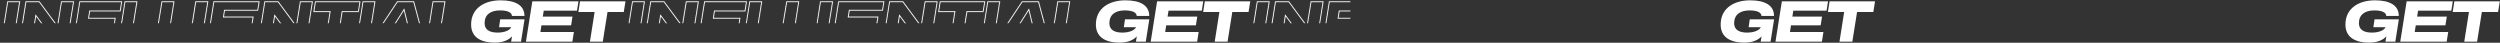
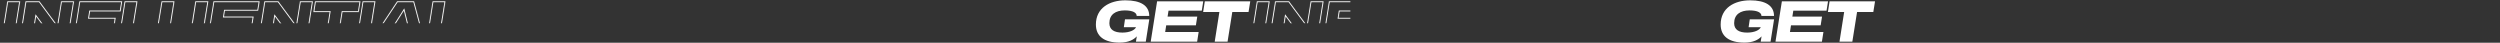
<svg xmlns="http://www.w3.org/2000/svg" width="5554" height="95" viewBox="0 0 5554 95" fill="none">
  <rect x="0" y="0" width="5554" height="95" fill="#333333" stroke="none" />
  <mask id="path-1-inside-1_1193_1325" fill="white">
    <path d="M16.256 2.9H44.8L30.592 92.5H2.048L16.256 2.9ZM56.761 2.9H87.737L127.161 56.148L135.737 2.9H164.537L150.329 92.5H121.657L80.185 36.692L71.353 92.5H42.553L56.761 2.9ZM176.391 2.9H271.495L267.911 25.428H200.071L197.895 39.508H257.031L253.575 61.524H194.311L189.447 92.5H162.183L176.391 2.9ZM276.777 2.9H305.321L294.825 68.82H348.457L344.745 92.5H262.569L276.777 2.9ZM358.907 2.9H387.579L380.411 48.852C378.107 63.06 384.379 71.124 400.507 71.124C416.507 71.124 424.443 63.06 426.747 49.108L433.915 2.9H462.843L455.035 51.412C451.067 77.268 437.243 94.676 398.203 94.676C360.187 94.676 347.131 75.22 351.355 48.98L358.907 2.9ZM474.269 2.9H576.797L573.469 23.764H499.613L497.565 36.82H563.485L560.413 56.276H494.493L492.189 71.124H566.557L563.229 92.5H460.061L474.269 2.9ZM587.411 2.9H618.387L657.811 56.148L666.387 2.9H695.187L680.979 92.5H652.307L610.835 36.692L602.003 92.5H573.203L587.411 2.9ZM699.873 2.9H800.865L797.025 26.708H760.929L750.433 92.5H721.889L732.257 26.708H696.161L699.873 2.9ZM805.546 2.9H834.09L819.882 92.5H791.338L805.546 2.9ZM905.827 58.964L897.251 23.636L874.851 58.964H905.827ZM822.755 92.5L882.275 2.9H919.907L943.971 92.5H913.635L910.307 78.932H862.051L853.347 92.5H822.755ZM961.062 2.9H989.606L979.11 68.82H1032.74L1029.03 92.5H946.854L961.062 2.9Z" />
  </mask>
  <path d="M16.256 2.9V0.9H14.548L14.281 2.587L16.256 2.9ZM44.8 2.9L46.775 3.213L47.142 0.9H44.8V2.9ZM30.592 92.5V94.5H32.3L32.567 92.813L30.592 92.5ZM2.048 92.5L0.073 92.187L-0.294 94.5H2.048V92.5ZM16.256 4.9H44.8V0.9H16.256V4.9ZM42.825 2.587L28.617 92.187L32.567 92.813L46.775 3.213L42.825 2.587ZM30.592 90.5H2.048V94.5H30.592V90.5ZM4.023 92.813L18.231 3.213L14.281 2.587L0.073 92.187L4.023 92.813ZM56.761 2.9V0.9H55.053L54.786 2.587L56.761 2.9ZM87.737 2.9L89.344 1.71L88.745 0.9H87.737V2.9ZM127.161 56.148L125.554 57.338L128.38 61.156L129.136 56.466L127.161 56.148ZM135.737 2.9V0.9H134.033L133.762 2.582L135.737 2.9ZM164.537 2.9L166.512 3.213L166.879 0.9H164.537V2.9ZM150.329 92.5V94.5H152.037L152.304 92.813L150.329 92.5ZM121.657 92.5L120.052 93.693L120.651 94.5H121.657V92.5ZM80.185 36.692L81.79 35.499L78.953 31.681L78.21 36.379L80.185 36.692ZM71.353 92.5V94.5H73.061L73.328 92.813L71.353 92.5ZM42.553 92.5L40.578 92.187L40.211 94.5H42.553V92.5ZM56.761 4.9H87.737V0.9H56.761V4.9ZM86.13 4.09L125.554 57.338L128.768 54.958L89.344 1.71L86.13 4.09ZM129.136 56.466L137.712 3.218L133.762 2.582L125.186 55.83L129.136 56.466ZM135.737 4.9H164.537V0.9H135.737V4.9ZM162.562 2.587L148.354 92.187L152.304 92.813L166.512 3.213L162.562 2.587ZM150.329 90.5H121.657V94.5H150.329V90.5ZM123.262 91.307L81.79 35.499L78.58 37.885L120.052 93.693L123.262 91.307ZM78.21 36.379L69.378 92.187L73.328 92.813L82.16 37.005L78.21 36.379ZM71.353 90.5H42.553V94.5H71.353V90.5ZM44.528 92.813L58.736 3.213L54.786 2.587L40.578 92.187L44.528 92.813ZM176.391 2.9V0.9H174.683L174.416 2.587L176.391 2.9ZM271.495 2.9L273.47 3.214L273.838 0.9H271.495V2.9ZM267.911 25.428V27.428H269.618L269.886 25.742L267.911 25.428ZM200.071 25.428V23.428H198.356L198.094 25.122L200.071 25.428ZM197.895 39.508L195.918 39.203L195.562 41.508H197.895V39.508ZM257.031 39.508L259.007 39.818L259.369 37.508H257.031V39.508ZM253.575 61.524V63.524H255.286L255.551 61.834L253.575 61.524ZM194.311 61.524V59.524H192.601L192.335 61.214L194.311 61.524ZM189.447 92.5V94.5H191.157L191.423 92.81L189.447 92.5ZM162.183 92.5L160.208 92.187L159.841 94.5H162.183V92.5ZM176.391 4.9H271.495V0.9H176.391V4.9ZM269.52 2.586L265.936 25.114L269.886 25.742L273.47 3.214L269.52 2.586ZM267.911 23.428H200.071V27.428H267.911V23.428ZM198.094 25.122L195.918 39.203L199.872 39.813L202.048 25.733L198.094 25.122ZM197.895 41.508H257.031V37.508H197.895V41.508ZM255.055 39.198L251.599 61.214L255.551 61.834L259.007 39.818L255.055 39.198ZM253.575 59.524H194.311V63.524H253.575V59.524ZM192.335 61.214L187.471 92.19L191.423 92.81L196.287 61.834L192.335 61.214ZM189.447 90.5H162.183V94.5H189.447V90.5ZM164.158 92.813L178.366 3.213L174.416 2.587L160.208 92.187L164.158 92.813ZM276.777 2.9V0.9H275.069L274.802 2.587L276.777 2.9ZM305.321 2.9L307.296 3.214L307.665 0.9H305.321V2.9ZM294.825 68.82L292.85 68.505L292.481 70.82H294.825V68.82ZM348.457 68.82L350.433 69.13L350.795 66.82H348.457V68.82ZM344.745 92.5V94.5H346.456L346.721 92.81L344.745 92.5ZM262.569 92.5L260.594 92.187L260.227 94.5H262.569V92.5ZM276.777 4.9H305.321V0.9H276.777V4.9ZM303.346 2.586L292.85 68.505L296.8 69.135L307.296 3.214L303.346 2.586ZM294.825 70.82H348.457V66.82H294.825V70.82ZM346.481 68.51L342.769 92.19L346.721 92.81L350.433 69.13L346.481 68.51ZM344.745 90.5H262.569V94.5H344.745V90.5ZM264.544 92.813L278.752 3.213L274.802 2.587L260.594 92.187L264.544 92.813ZM358.907 2.9V0.9H357.208L356.933 2.577L358.907 2.9ZM387.579 2.9L389.555 3.208L389.915 0.9H387.579V2.9ZM380.411 48.852L382.385 49.172L382.387 49.16L380.411 48.852ZM426.747 49.108L428.72 49.434L428.722 49.424L428.723 49.415L426.747 49.108ZM433.915 2.9V0.9H432.201L431.939 2.593L433.915 2.9ZM462.843 2.9L464.818 3.218L465.191 0.9H462.843V2.9ZM455.035 51.412L453.06 51.094L453.059 51.101L453.058 51.109L455.035 51.412ZM351.355 48.98L349.381 48.657L349.38 48.662L351.355 48.98ZM358.907 4.9H387.579V0.9H358.907V4.9ZM385.603 2.592L378.435 48.544L382.387 49.16L389.555 3.208L385.603 2.592ZM378.437 48.532C377.237 55.928 378.192 62.203 382.038 66.628C385.875 71.043 392.167 73.124 400.507 73.124V69.124C392.719 69.124 387.811 67.173 385.056 64.004C382.31 60.844 381.281 55.984 382.385 49.172L378.437 48.532ZM400.507 73.124C408.842 73.124 415.348 71.018 420.084 66.849C424.81 62.69 427.52 56.7 428.72 49.434L424.774 48.782C423.67 55.468 421.26 60.486 417.442 63.847C413.634 67.198 408.172 69.124 400.507 69.124V73.124ZM428.723 49.415L435.891 3.207L431.939 2.593L424.771 48.801L428.723 49.415ZM433.915 4.9H462.843V0.9H433.915V4.9ZM460.868 2.582L453.06 51.094L457.01 51.73L464.818 3.218L460.868 2.582ZM453.058 51.109C451.114 63.777 446.802 74.066 438.468 81.223C430.128 88.384 417.448 92.676 398.203 92.676V96.676C417.998 96.676 431.75 92.264 441.074 84.257C450.404 76.246 454.988 64.903 457.012 51.715L453.058 51.109ZM398.203 92.676C379.491 92.676 367.373 87.886 360.411 80.314C353.474 72.769 351.278 62.044 353.33 49.298L349.38 48.662C347.208 62.156 349.428 74.279 357.467 83.022C365.481 91.738 378.899 96.676 398.203 96.676V92.676ZM353.329 49.303L360.881 3.223L356.933 2.577L349.381 48.657L353.329 49.303ZM474.269 2.9V0.9H472.561L472.294 2.587L474.269 2.9ZM576.797 2.9L578.772 3.215L579.141 0.9H576.797V2.9ZM573.469 23.764V25.764H575.175L575.444 24.079L573.469 23.764ZM499.613 23.764V21.764H497.902L497.637 23.454L499.613 23.764ZM497.565 36.82L495.589 36.51L495.227 38.82H497.565V36.82ZM563.485 36.82L565.461 37.132L565.826 34.82H563.485V36.82ZM560.413 56.276V58.276H562.122L562.389 56.588L560.413 56.276ZM494.493 56.276V54.276H492.779L492.517 55.969L494.493 56.276ZM492.189 71.124L490.213 70.817L489.855 73.124H492.189V71.124ZM566.557 71.124L568.533 71.432L568.892 69.124H566.557V71.124ZM563.229 92.5V94.5H564.942L565.205 92.808L563.229 92.5ZM460.061 92.5L458.086 92.187L457.719 94.5H460.061V92.5ZM474.269 4.9H576.797V0.9H474.269V4.9ZM574.822 2.585L571.494 23.449L575.444 24.079L578.772 3.215L574.822 2.585ZM573.469 21.764H499.613V25.764H573.469V21.764ZM497.637 23.454L495.589 36.51L499.541 37.13L501.589 24.074L497.637 23.454ZM497.565 38.82H563.485V34.82H497.565V38.82ZM561.509 36.508L558.437 55.964L562.389 56.588L565.461 37.132L561.509 36.508ZM560.413 54.276H494.493V58.276H560.413V54.276ZM492.517 55.969L490.213 70.817L494.165 71.431L496.469 56.583L492.517 55.969ZM492.189 73.124H566.557V69.124H492.189V73.124ZM564.581 70.816L561.253 92.192L565.205 92.808L568.533 71.432L564.581 70.816ZM563.229 90.5H460.061V94.5H563.229V90.5ZM462.036 92.813L476.244 3.213L472.294 2.587L458.086 92.187L462.036 92.813ZM587.411 2.9V0.9H585.703L585.436 2.587L587.411 2.9ZM618.387 2.9L619.994 1.71L619.395 0.9H618.387V2.9ZM657.811 56.148L656.204 57.338L659.03 61.156L659.786 56.466L657.811 56.148ZM666.387 2.9V0.9H664.683L664.412 2.582L666.387 2.9ZM695.187 2.9L697.162 3.213L697.529 0.9H695.187V2.9ZM680.979 92.5V94.5H682.687L682.954 92.813L680.979 92.5ZM652.307 92.5L650.702 93.693L651.302 94.5H652.307V92.5ZM610.835 36.692L612.44 35.499L609.603 31.681L608.86 36.379L610.835 36.692ZM602.003 92.5V94.5H603.711L603.978 92.813L602.003 92.5ZM573.203 92.5L571.228 92.187L570.861 94.5H573.203V92.5ZM587.411 4.9H618.387V0.9H587.411V4.9ZM616.78 4.09L656.204 57.338L659.418 54.958L619.994 1.71L616.78 4.09ZM659.786 56.466L668.362 3.218L664.412 2.582L655.836 55.83L659.786 56.466ZM666.387 4.9H695.187V0.9H666.387V4.9ZM693.212 2.587L679.004 92.187L682.954 92.813L697.162 3.213L693.212 2.587ZM680.979 90.5H652.307V94.5H680.979V90.5ZM653.912 91.307L612.44 35.499L609.23 37.885L650.702 93.693L653.912 91.307ZM608.86 36.379L600.028 92.187L603.978 92.813L612.81 37.005L608.86 36.379ZM602.003 90.5H573.203V94.5H602.003V90.5ZM575.178 92.813L589.386 3.213L585.436 2.587L571.228 92.187L575.178 92.813ZM699.873 2.9V0.9H698.161L697.897 2.592L699.873 2.9ZM800.865 2.9L802.839 3.218L803.213 0.9H800.865V2.9ZM797.025 26.708V28.708H798.728L798.999 27.026L797.025 26.708ZM760.929 26.708V24.708H759.223L758.954 26.393L760.929 26.708ZM750.433 92.5V94.5H752.139L752.408 92.815L750.433 92.5ZM721.889 92.5L719.913 92.189L719.549 94.5H721.889V92.5ZM732.257 26.708L734.233 27.019L734.597 24.708H732.257V26.708ZM696.161 26.708L694.185 26.4L693.825 28.708H696.161V26.708ZM699.873 4.9H800.865V0.9H699.873V4.9ZM798.89 2.582L795.05 26.39L798.999 27.026L802.839 3.218L798.89 2.582ZM797.025 24.708H760.929V28.708H797.025V24.708ZM758.954 26.393L748.458 92.185L752.408 92.815L762.904 27.023L758.954 26.393ZM750.433 90.5H721.889V94.5H750.433V90.5ZM723.865 92.811L734.233 27.019L730.281 26.397L719.913 92.189L723.865 92.811ZM732.257 24.708H696.161V28.708H732.257V24.708ZM698.137 27.016L701.849 3.208L697.897 2.592L694.185 26.4L698.137 27.016ZM805.546 2.9V0.9H803.838L803.571 2.587L805.546 2.9ZM834.09 2.9L836.065 3.213L836.432 0.9H834.09V2.9ZM819.882 92.5V94.5H821.59L821.857 92.813L819.882 92.5ZM791.338 92.5L789.363 92.187L788.996 94.5H791.338V92.5ZM805.546 4.9H834.09V0.9H805.546V4.9ZM832.115 2.587L817.907 92.187L821.857 92.813L836.065 3.213L832.115 2.587ZM819.882 90.5H791.338V94.5H819.882V90.5ZM793.313 92.813L807.521 3.213L803.571 2.587L789.363 92.187L793.313 92.813ZM905.827 58.964V60.964H908.371L907.771 58.492L905.827 58.964ZM897.251 23.636L899.195 23.164L898.084 18.588L895.562 22.565L897.251 23.636ZM874.851 58.964L873.162 57.893L871.215 60.964H874.851V58.964ZM822.755 92.5L821.089 91.393L819.025 94.5H822.755V92.5ZM882.275 2.9V0.9H881.202L880.609 1.793L882.275 2.9ZM919.907 2.9L921.839 2.381L921.441 0.9H919.907V2.9ZM943.971 92.5V94.5H946.579L945.903 91.981L943.971 92.5ZM913.635 92.5L911.693 92.976L912.066 94.5H913.635V92.5ZM910.307 78.932L912.249 78.456L911.876 76.932H910.307V78.932ZM862.051 78.932V76.932H860.958L860.368 77.852L862.051 78.932ZM853.347 92.5V94.5H854.44L855.03 93.58L853.347 92.5ZM907.771 58.492L899.195 23.164L895.307 24.108L903.883 59.436L907.771 58.492ZM895.562 22.565L873.162 57.893L876.54 60.035L898.94 24.707L895.562 22.565ZM874.851 60.964H905.827V56.964H874.851V60.964ZM824.421 93.607L883.941 4.007L880.609 1.793L821.089 91.393L824.421 93.607ZM882.275 4.9H919.907V0.9H882.275V4.9ZM917.975 3.419L942.039 93.019L945.903 91.981L921.839 2.381L917.975 3.419ZM943.971 90.5H913.635V94.5H943.971V90.5ZM915.577 92.024L912.249 78.456L908.365 79.408L911.693 92.976L915.577 92.024ZM910.307 76.932H862.051V80.932H910.307V76.932ZM860.368 77.852L851.664 91.42L855.03 93.58L863.734 80.012L860.368 77.852ZM853.347 90.5H822.755V94.5H853.347V90.5ZM961.062 2.9V0.9H959.354L959.087 2.587L961.062 2.9ZM989.606 2.9L991.581 3.214L991.95 0.9H989.606V2.9ZM979.11 68.82L977.135 68.505L976.766 70.82H979.11V68.82ZM1032.74 68.82L1034.72 69.13L1035.08 66.82H1032.74V68.82ZM1029.03 92.5V94.5H1030.74L1031.01 92.81L1029.03 92.5ZM946.854 92.5L944.879 92.187L944.512 94.5H946.854V92.5ZM961.062 4.9H989.606V0.9H961.062V4.9ZM987.631 2.586L977.135 68.505L981.085 69.135L991.581 3.214L987.631 2.586ZM979.11 70.82H1032.74V66.82H979.11V70.82ZM1030.77 68.51L1027.05 92.19L1031.01 92.81L1034.72 69.13L1030.77 68.51ZM1029.03 90.5H946.854V94.5H1029.03V90.5ZM948.829 92.813L963.037 3.213L959.087 2.587L944.879 92.187L948.829 92.813Z" fill="white" mask="url(#path-1-inside-1_1193_1325)" />
-   <path d="M1112.17 0.724C1146.22 0.724 1165.16 12.5 1165.16 35.412H1137.26C1137.26 28.5 1129.32 23.124 1110.89 23.124C1090.28 23.124 1076.58 32.212 1076.58 51.54C1076.58 65.876 1087.21 72.404 1105.51 72.404C1121.9 72.404 1132.65 66.772 1135.46 61.012C1135.59 60.884 1135.72 60.628 1135.72 60.372H1108.71L1111.27 42.964H1165.29L1157.48 92.5H1135.59L1137.51 80.724C1130.86 88.02 1118.95 94.676 1099.62 94.676C1064.94 94.676 1046.63 80.468 1046.63 54.484C1046.63 17.748 1076.97 0.724 1112.17 0.724ZM1182.62 2.9H1285.15L1281.82 23.764H1207.97L1205.92 36.82H1271.84L1268.77 56.276H1202.85L1200.54 71.124H1274.91L1271.58 92.5H1168.42L1182.62 2.9ZM1288.6 2.9H1389.59L1385.75 26.708H1349.65L1339.16 92.5H1310.61L1320.98 26.708H1284.89L1288.6 2.9Z" fill="white" />
  <mask id="path-4-inside-2_1193_1325" fill="white">
-     <path d="M1404.26 2.9H1432.8L1418.59 92.5H1390.05L1404.26 2.9ZM1444.76 2.9H1475.74L1515.16 56.148L1523.74 2.9H1552.54L1538.33 92.5H1509.66L1468.19 36.692L1459.35 92.5H1430.55L1444.76 2.9ZM1564.39 2.9H1659.5L1655.91 25.428H1588.07L1585.89 39.508H1645.03L1641.57 61.524H1582.31L1577.45 92.5H1550.18L1564.39 2.9ZM1664.78 2.9H1693.32L1682.83 68.82H1736.46L1732.75 92.5H1650.57L1664.78 2.9ZM1746.91 2.9H1775.58L1768.41 48.852C1766.11 63.06 1772.38 71.124 1788.51 71.124C1804.51 71.124 1812.44 63.06 1814.75 49.108L1821.91 2.9H1850.84L1843.03 51.412C1839.07 77.268 1825.24 94.676 1786.2 94.676C1748.19 94.676 1735.13 75.22 1739.35 48.98L1746.91 2.9ZM1862.27 2.9H1964.8L1961.47 23.764H1887.61L1885.56 36.82H1951.49L1948.41 56.276H1882.49L1880.19 71.124H1954.56L1951.23 92.5H1848.06L1862.27 2.9ZM1975.41 2.9H2006.39L2045.81 56.148L2054.39 2.9H2083.19L2068.98 92.5H2040.31L1998.84 36.692L1990 92.5H1961.2L1975.41 2.9ZM2087.87 2.9H2188.86L2185.02 26.708H2148.93L2138.43 92.5H2109.89L2120.26 26.708H2084.16L2087.87 2.9ZM2193.55 2.9H2222.09L2207.88 92.5H2179.34L2193.55 2.9ZM2293.83 58.964L2285.25 23.636L2262.85 58.964H2293.83ZM2210.75 92.5L2270.27 2.9H2307.91L2331.97 92.5H2301.63L2298.31 78.932H2250.05L2241.35 92.5H2210.75ZM2349.06 2.9H2377.61L2367.11 68.82H2420.74L2417.03 92.5H2334.85L2349.06 2.9Z" />
-   </mask>
-   <path d="M1404.26 2.9V0.9H1402.55L1402.28 2.587L1404.26 2.9ZM1432.8 2.9L1434.78 3.213L1435.14 0.9H1432.8V2.9ZM1418.59 92.5V94.5H1420.3L1420.57 92.813L1418.59 92.5ZM1390.05 92.5L1388.07 92.187L1387.71 94.5H1390.05V92.5ZM1404.26 4.9H1432.8V0.9H1404.26V4.9ZM1430.82 2.587L1416.62 92.187L1420.57 92.813L1434.78 3.213L1430.82 2.587ZM1418.59 90.5H1390.05V94.5H1418.59V90.5ZM1392.02 92.813L1406.23 3.213L1402.28 2.587L1388.07 92.187L1392.02 92.813ZM1444.76 2.9V0.9H1443.05L1442.79 2.587L1444.76 2.9ZM1475.74 2.9L1477.34 1.71L1476.74 0.9H1475.74V2.9ZM1515.16 56.148L1513.55 57.338L1516.38 61.156L1517.14 56.466L1515.16 56.148ZM1523.74 2.9V0.9H1522.03L1521.76 2.582L1523.74 2.9ZM1552.54 2.9L1554.51 3.213L1554.88 0.9H1552.54V2.9ZM1538.33 92.5V94.5H1540.04L1540.3 92.813L1538.33 92.5ZM1509.66 92.5L1508.05 93.693L1508.65 94.5H1509.66V92.5ZM1468.19 36.692L1469.79 35.499L1466.95 31.681L1466.21 36.379L1468.19 36.692ZM1459.35 92.5V94.5H1461.06L1461.33 92.813L1459.35 92.5ZM1430.55 92.5L1428.58 92.187L1428.21 94.5H1430.55V92.5ZM1444.76 4.9H1475.74V0.9H1444.76V4.9ZM1474.13 4.09L1513.55 57.338L1516.77 54.958L1477.34 1.71L1474.13 4.09ZM1517.14 56.466L1525.71 3.218L1521.76 2.582L1513.19 55.83L1517.14 56.466ZM1523.74 4.9H1552.54V0.9H1523.74V4.9ZM1550.56 2.587L1536.35 92.187L1540.3 92.813L1554.51 3.213L1550.56 2.587ZM1538.33 90.5H1509.66V94.5H1538.33V90.5ZM1511.26 91.307L1469.79 35.499L1466.58 37.885L1508.05 93.693L1511.26 91.307ZM1466.21 36.379L1457.38 92.187L1461.33 92.813L1470.16 37.005L1466.21 36.379ZM1459.35 90.5H1430.55V94.5H1459.35V90.5ZM1432.53 92.813L1446.74 3.213L1442.79 2.587L1428.58 92.187L1432.53 92.813ZM1564.39 2.9V0.9H1562.68L1562.42 2.587L1564.39 2.9ZM1659.5 2.9L1661.47 3.214L1661.84 0.9H1659.5V2.9ZM1655.91 25.428V27.428H1657.62L1657.89 25.742L1655.91 25.428ZM1588.07 25.428V23.428H1586.36L1586.09 25.122L1588.07 25.428ZM1585.89 39.508L1583.92 39.203L1583.56 41.508H1585.89V39.508ZM1645.03 39.508L1647.01 39.818L1647.37 37.508H1645.03V39.508ZM1641.57 61.524V63.524H1643.29L1643.55 61.834L1641.57 61.524ZM1582.31 61.524V59.524H1580.6L1580.34 61.214L1582.31 61.524ZM1577.45 92.5V94.5H1579.16L1579.42 92.81L1577.45 92.5ZM1550.18 92.5L1548.21 92.187L1547.84 94.5H1550.18V92.5ZM1564.39 4.9H1659.5V0.9H1564.39V4.9ZM1657.52 2.586L1653.94 25.114L1657.89 25.742L1661.47 3.214L1657.52 2.586ZM1655.91 23.428H1588.07V27.428H1655.91V23.428ZM1586.09 25.122L1583.92 39.203L1587.87 39.813L1590.05 25.733L1586.09 25.122ZM1585.89 41.508H1645.03V37.508H1585.89V41.508ZM1643.06 39.198L1639.6 61.214L1643.55 61.834L1647.01 39.818L1643.06 39.198ZM1641.57 59.524H1582.31V63.524H1641.57V59.524ZM1580.34 61.214L1575.47 92.19L1579.42 92.81L1584.29 61.834L1580.34 61.214ZM1577.45 90.5H1550.18V94.5H1577.45V90.5ZM1552.16 92.813L1566.37 3.213L1562.42 2.587L1548.21 92.187L1552.16 92.813ZM1664.78 2.9V0.9H1663.07L1662.8 2.587L1664.78 2.9ZM1693.32 2.9L1695.3 3.214L1695.66 0.9H1693.32V2.9ZM1682.83 68.82L1680.85 68.505L1680.48 70.82H1682.83V68.82ZM1736.46 68.82L1738.43 69.13L1738.79 66.82H1736.46V68.82ZM1732.75 92.5V94.5H1734.46L1734.72 92.81L1732.75 92.5ZM1650.57 92.5L1648.59 92.187L1648.23 94.5H1650.57V92.5ZM1664.78 4.9H1693.32V0.9H1664.78V4.9ZM1691.35 2.586L1680.85 68.505L1684.8 69.135L1695.3 3.214L1691.35 2.586ZM1682.83 70.82H1736.46V66.82H1682.83V70.82ZM1734.48 68.51L1730.77 92.19L1734.72 92.81L1738.43 69.13L1734.48 68.51ZM1732.75 90.5H1650.57V94.5H1732.75V90.5ZM1652.54 92.813L1666.75 3.213L1662.8 2.587L1648.59 92.187L1652.54 92.813ZM1746.91 2.9V0.9H1745.21L1744.93 2.577L1746.91 2.9ZM1775.58 2.9L1777.56 3.208L1777.92 0.9H1775.58V2.9ZM1768.41 48.852L1770.39 49.172L1770.39 49.16L1768.41 48.852ZM1814.75 49.108L1816.72 49.434L1816.72 49.424L1816.72 49.415L1814.75 49.108ZM1821.91 2.9V0.9H1820.2L1819.94 2.593L1821.91 2.9ZM1850.84 2.9L1852.82 3.218L1853.19 0.9H1850.84V2.9ZM1843.03 51.412L1841.06 51.094L1841.06 51.101L1841.06 51.109L1843.03 51.412ZM1739.35 48.98L1737.38 48.657L1737.38 48.662L1739.35 48.98ZM1746.91 4.9H1775.58V0.9H1746.91V4.9ZM1773.6 2.592L1766.43 48.544L1770.39 49.16L1777.56 3.208L1773.6 2.592ZM1766.44 48.532C1765.24 55.928 1766.19 62.203 1770.04 66.628C1773.87 71.043 1780.17 73.124 1788.51 73.124V69.124C1780.72 69.124 1775.81 67.173 1773.06 64.004C1770.31 60.844 1769.28 55.984 1770.39 49.172L1766.44 48.532ZM1788.51 73.124C1796.84 73.124 1803.35 71.018 1808.08 66.849C1812.81 62.69 1815.52 56.7 1816.72 49.434L1812.77 48.782C1811.67 55.468 1809.26 60.486 1805.44 63.847C1801.63 67.198 1796.17 69.124 1788.51 69.124V73.124ZM1816.72 49.415L1823.89 3.207L1819.94 2.593L1812.77 48.801L1816.72 49.415ZM1821.91 4.9H1850.84V0.9H1821.91V4.9ZM1848.87 2.582L1841.06 51.094L1845.01 51.73L1852.82 3.218L1848.87 2.582ZM1841.06 51.109C1839.11 63.777 1834.8 74.066 1826.47 81.223C1818.13 88.384 1805.45 92.676 1786.2 92.676V96.676C1806 96.676 1819.75 92.264 1829.07 84.257C1838.4 76.246 1842.99 64.903 1845.01 51.715L1841.06 51.109ZM1786.2 92.676C1767.49 92.676 1755.37 87.886 1748.41 80.314C1741.47 72.769 1739.28 62.044 1741.33 49.298L1737.38 48.662C1735.21 62.156 1737.43 74.279 1745.47 83.022C1753.48 91.738 1766.9 96.676 1786.2 96.676V92.676ZM1741.33 49.303L1748.88 3.223L1744.93 2.577L1737.38 48.657L1741.33 49.303ZM1862.27 2.9V0.9H1860.56L1860.29 2.587L1862.27 2.9ZM1964.8 2.9L1966.77 3.215L1967.14 0.9H1964.8V2.9ZM1961.47 23.764V25.764H1963.18L1963.44 24.079L1961.47 23.764ZM1887.61 23.764V21.764H1885.9L1885.64 23.454L1887.61 23.764ZM1885.56 36.82L1883.59 36.51L1883.23 38.82H1885.56V36.82ZM1951.49 36.82L1953.46 37.132L1953.83 34.82H1951.49V36.82ZM1948.41 56.276V58.276H1950.12L1950.39 56.588L1948.41 56.276ZM1882.49 56.276V54.276H1880.78L1880.52 55.969L1882.49 56.276ZM1880.19 71.124L1878.21 70.817L1877.85 73.124H1880.19V71.124ZM1954.56 71.124L1956.53 71.432L1956.89 69.124H1954.56V71.124ZM1951.23 92.5V94.5H1952.94L1953.21 92.808L1951.23 92.5ZM1848.06 92.5L1846.09 92.187L1845.72 94.5H1848.06V92.5ZM1862.27 4.9H1964.8V0.9H1862.27V4.9ZM1962.82 2.585L1959.49 23.449L1963.44 24.079L1966.77 3.215L1962.82 2.585ZM1961.47 21.764H1887.61V25.764H1961.47V21.764ZM1885.64 23.454L1883.59 36.51L1887.54 37.13L1889.59 24.074L1885.64 23.454ZM1885.56 38.82H1951.49V34.82H1885.56V38.82ZM1949.51 36.508L1946.44 55.964L1950.39 56.588L1953.46 37.132L1949.51 36.508ZM1948.41 54.276H1882.49V58.276H1948.41V54.276ZM1880.52 55.969L1878.21 70.817L1882.17 71.431L1884.47 56.583L1880.52 55.969ZM1880.19 73.124H1954.56V69.124H1880.19V73.124ZM1952.58 70.816L1949.25 92.192L1953.21 92.808L1956.53 71.432L1952.58 70.816ZM1951.23 90.5H1848.06V94.5H1951.23V90.5ZM1850.04 92.813L1864.24 3.213L1860.29 2.587L1846.09 92.187L1850.04 92.813ZM1975.41 2.9V0.9H1973.7L1973.44 2.587L1975.41 2.9ZM2006.39 2.9L2007.99 1.71L2007.39 0.9H2006.39V2.9ZM2045.81 56.148L2044.2 57.338L2047.03 61.156L2047.79 56.466L2045.81 56.148ZM2054.39 2.9V0.9H2052.68L2052.41 2.582L2054.39 2.9ZM2083.19 2.9L2085.16 3.213L2085.53 0.9H2083.19V2.9ZM2068.98 92.5V94.5H2070.69L2070.95 92.813L2068.98 92.5ZM2040.31 92.5L2038.7 93.693L2039.3 94.5H2040.31V92.5ZM1998.84 36.692L2000.44 35.499L1997.6 31.681L1996.86 36.379L1998.84 36.692ZM1990 92.5V94.5H1991.71L1991.98 92.813L1990 92.5ZM1961.2 92.5L1959.23 92.187L1958.86 94.5H1961.2V92.5ZM1975.41 4.9H2006.39V0.9H1975.41V4.9ZM2004.78 4.09L2044.2 57.338L2047.42 54.958L2007.99 1.71L2004.78 4.09ZM2047.79 56.466L2056.36 3.218L2052.41 2.582L2043.84 55.83L2047.79 56.466ZM2054.39 4.9H2083.19V0.9H2054.39V4.9ZM2081.21 2.587L2067 92.187L2070.95 92.813L2085.16 3.213L2081.21 2.587ZM2068.98 90.5H2040.31V94.5H2068.98V90.5ZM2041.91 91.307L2000.44 35.499L1997.23 37.885L2038.7 93.693L2041.91 91.307ZM1996.86 36.379L1988.03 92.187L1991.98 92.813L2000.81 37.005L1996.86 36.379ZM1990 90.5H1961.2V94.5H1990V90.5ZM1963.18 92.813L1977.39 3.213L1973.44 2.587L1959.23 92.187L1963.18 92.813ZM2087.87 2.9V0.9H2086.16L2085.9 2.592L2087.87 2.9ZM2188.86 2.9L2190.84 3.218L2191.21 0.9H2188.86V2.9ZM2185.02 26.708V28.708H2186.73L2187 27.026L2185.02 26.708ZM2148.93 26.708V24.708H2147.22L2146.95 26.393L2148.93 26.708ZM2138.43 92.5V94.5H2140.14L2140.41 92.815L2138.43 92.5ZM2109.89 92.5L2107.91 92.189L2107.55 94.5H2109.89V92.5ZM2120.26 26.708L2122.23 27.019L2122.6 24.708H2120.26V26.708ZM2084.16 26.708L2082.18 26.4L2081.82 28.708H2084.16V26.708ZM2087.87 4.9H2188.86V0.9H2087.87V4.9ZM2186.89 2.582L2183.05 26.39L2187 27.026L2190.84 3.218L2186.89 2.582ZM2185.02 24.708H2148.93V28.708H2185.02V24.708ZM2146.95 26.393L2136.46 92.185L2140.41 92.815L2150.9 27.023L2146.95 26.393ZM2138.43 90.5H2109.89V94.5H2138.43V90.5ZM2111.86 92.811L2122.23 27.019L2118.28 26.397L2107.91 92.189L2111.86 92.811ZM2120.26 24.708H2084.16V28.708H2120.26V24.708ZM2086.14 27.016L2089.85 3.208L2085.9 2.592L2082.18 26.4L2086.14 27.016ZM2193.55 2.9V0.9H2191.84L2191.57 2.587L2193.55 2.9ZM2222.09 2.9L2224.07 3.213L2224.43 0.9H2222.09V2.9ZM2207.88 92.5V94.5H2209.59L2209.86 92.813L2207.88 92.5ZM2179.34 92.5L2177.36 92.187L2177 94.5H2179.34V92.5ZM2193.55 4.9H2222.09V0.9H2193.55V4.9ZM2220.11 2.587L2205.91 92.187L2209.86 92.813L2224.07 3.213L2220.11 2.587ZM2207.88 90.5H2179.34V94.5H2207.88V90.5ZM2181.31 92.813L2195.52 3.213L2191.57 2.587L2177.36 92.187L2181.31 92.813ZM2293.83 58.964V60.964H2296.37L2295.77 58.492L2293.83 58.964ZM2285.25 23.636L2287.19 23.164L2286.08 18.588L2283.56 22.565L2285.25 23.636ZM2262.85 58.964L2261.16 57.893L2259.21 60.964H2262.85V58.964ZM2210.75 92.5L2209.09 91.393L2207.03 94.5H2210.75V92.5ZM2270.27 2.9V0.9H2269.2L2268.61 1.793L2270.27 2.9ZM2307.91 2.9L2309.84 2.381L2309.44 0.9H2307.91V2.9ZM2331.97 92.5V94.5H2334.58L2333.9 91.981L2331.97 92.5ZM2301.63 92.5L2299.69 92.976L2300.07 94.5H2301.63V92.5ZM2298.31 78.932L2300.25 78.456L2299.88 76.932H2298.31V78.932ZM2250.05 78.932V76.932H2248.96L2248.37 77.852L2250.05 78.932ZM2241.35 92.5V94.5H2242.44L2243.03 93.58L2241.35 92.5ZM2295.77 58.492L2287.19 23.164L2283.31 24.108L2291.88 59.436L2295.77 58.492ZM2283.56 22.565L2261.16 57.893L2264.54 60.035L2286.94 24.707L2283.56 22.565ZM2262.85 60.964H2293.83V56.964H2262.85V60.964ZM2212.42 93.607L2271.94 4.007L2268.61 1.793L2209.09 91.393L2212.42 93.607ZM2270.27 4.9H2307.91V0.9H2270.27V4.9ZM2305.98 3.419L2330.04 93.019L2333.9 91.981L2309.84 2.381L2305.98 3.419ZM2331.97 90.5H2301.63V94.5H2331.97V90.5ZM2303.58 92.024L2300.25 78.456L2296.36 79.408L2299.69 92.976L2303.58 92.024ZM2298.31 76.932H2250.05V80.932H2298.31V76.932ZM2248.37 77.852L2239.66 91.42L2243.03 93.58L2251.73 80.012L2248.37 77.852ZM2241.35 90.5H2210.75V94.5H2241.35V90.5ZM2349.06 2.9V0.9H2347.35L2347.09 2.587L2349.06 2.9ZM2377.61 2.9L2379.58 3.214L2379.95 0.9H2377.61V2.9ZM2367.11 68.82L2365.13 68.505L2364.77 70.82H2367.11V68.82ZM2420.74 68.82L2422.72 69.13L2423.08 66.82H2420.74V68.82ZM2417.03 92.5V94.5H2418.74L2419.01 92.81L2417.03 92.5ZM2334.85 92.5L2332.88 92.187L2332.51 94.5H2334.85V92.5ZM2349.06 4.9H2377.61V0.9H2349.06V4.9ZM2375.63 2.586L2365.13 68.505L2369.09 69.135L2379.58 3.214L2375.63 2.586ZM2367.11 70.82H2420.74V66.82H2367.11V70.82ZM2418.77 68.51L2415.05 92.19L2419.01 92.81L2422.72 69.13L2418.77 68.51ZM2417.03 90.5H2334.85V94.5H2417.03V90.5ZM2336.83 92.813L2351.04 3.213L2347.09 2.587L2332.88 92.187L2336.83 92.813Z" fill="white" mask="url(#path-4-inside-2_1193_1325)" />
+     </mask>
  <path d="M2500.17 0.724C2534.22 0.724 2553.16 12.5 2553.16 35.412H2525.26C2525.26 28.5 2517.32 23.124 2498.89 23.124C2478.28 23.124 2464.58 32.212 2464.58 51.54C2464.58 65.876 2475.21 72.404 2493.51 72.404C2509.9 72.404 2520.65 66.772 2523.46 61.012C2523.59 60.884 2523.72 60.628 2523.72 60.372H2496.71L2499.27 42.964H2553.29L2545.48 92.5H2523.59L2525.51 80.724C2518.86 88.02 2506.95 94.676 2487.62 94.676C2452.94 94.676 2434.63 80.468 2434.63 54.484C2434.63 17.748 2464.97 0.724 2500.17 0.724ZM2570.62 2.9H2673.15L2669.82 23.764H2595.97L2593.92 36.82H2659.84L2656.77 56.276H2590.85L2588.54 71.124H2662.91L2659.58 92.5H2556.42L2570.62 2.9ZM2676.6 2.9H2777.59L2773.75 26.708H2737.65L2727.16 92.5H2698.61L2708.98 26.708H2672.89L2676.6 2.9Z" fill="white" />
  <mask id="path-7-inside-3_1193_1325" fill="white">
    <path d="M2792.26 2.9H2820.8L2806.59 92.5H2778.05L2792.26 2.9ZM2832.76 2.9H2863.74L2903.16 56.148L2911.74 2.9H2940.54L2926.33 92.5H2897.66L2856.19 36.692L2847.35 92.5H2818.55L2832.76 2.9ZM2952.39 2.9H3047.5L3043.91 25.428H2976.07L2973.89 39.508H3033.03L3029.57 61.524H2970.31L2965.45 92.5H2938.18L2952.39 2.9ZM3052.78 2.9H3081.32L3070.83 68.82H3124.46L3120.75 92.5H3038.57L3052.78 2.9ZM3134.91 2.9H3163.58L3156.41 48.852C3154.11 63.06 3160.38 71.124 3176.51 71.124C3192.51 71.124 3200.44 63.06 3202.75 49.108L3209.91 2.9H3238.84L3231.03 51.412C3227.07 77.268 3213.24 94.676 3174.2 94.676C3136.19 94.676 3123.13 75.22 3127.35 48.98L3134.91 2.9ZM3250.27 2.9H3352.8L3349.47 23.764H3275.61L3273.56 36.82H3339.49L3336.41 56.276H3270.49L3268.19 71.124H3342.56L3339.23 92.5H3236.06L3250.27 2.9ZM3363.41 2.9H3394.39L3433.81 56.148L3442.39 2.9H3471.19L3456.98 92.5H3428.31L3386.84 36.692L3378 92.5H3349.2L3363.41 2.9ZM3475.87 2.9H3576.86L3573.02 26.708H3536.93L3526.43 92.5H3497.89L3508.26 26.708H3472.16L3475.87 2.9ZM3581.55 2.9H3610.09L3595.88 92.5H3567.34L3581.55 2.9ZM3681.83 58.964L3673.25 23.636L3650.85 58.964H3681.83ZM3598.75 92.5L3658.27 2.9H3695.91L3719.97 92.5H3689.63L3686.31 78.932H3638.05L3629.35 92.5H3598.75ZM3737.06 2.9H3765.61L3755.11 68.82H3808.74L3805.03 92.5H3722.85L3737.06 2.9Z" />
  </mask>
  <path d="M2792.26 2.9V0.9H2790.55L2790.28 2.587L2792.26 2.9ZM2820.8 2.9L2822.78 3.213L2823.14 0.9H2820.8V2.9ZM2806.59 92.5V94.5H2808.3L2808.57 92.813L2806.59 92.5ZM2778.05 92.5L2776.07 92.187L2775.71 94.5H2778.05V92.5ZM2792.26 4.9H2820.8V0.9H2792.26V4.9ZM2818.82 2.587L2804.62 92.187L2808.57 92.813L2822.78 3.213L2818.82 2.587ZM2806.59 90.5H2778.05V94.5H2806.59V90.5ZM2780.02 92.813L2794.23 3.213L2790.28 2.587L2776.07 92.187L2780.02 92.813ZM2832.76 2.9V0.9H2831.05L2830.79 2.587L2832.76 2.9ZM2863.74 2.9L2865.34 1.71L2864.74 0.9H2863.74V2.9ZM2903.16 56.148L2901.55 57.338L2904.38 61.156L2905.14 56.466L2903.16 56.148ZM2911.74 2.9V0.9H2910.03L2909.76 2.582L2911.74 2.9ZM2940.54 2.9L2942.51 3.213L2942.88 0.9H2940.54V2.9ZM2926.33 92.5V94.5H2928.04L2928.3 92.813L2926.33 92.5ZM2897.66 92.5L2896.05 93.693L2896.65 94.5H2897.66V92.5ZM2856.19 36.692L2857.79 35.499L2854.95 31.681L2854.21 36.379L2856.19 36.692ZM2847.35 92.5V94.5H2849.06L2849.33 92.813L2847.35 92.5ZM2818.55 92.5L2816.58 92.187L2816.21 94.5H2818.55V92.5ZM2832.76 4.9H2863.74V0.9H2832.76V4.9ZM2862.13 4.09L2901.55 57.338L2904.77 54.958L2865.34 1.71L2862.13 4.09ZM2905.14 56.466L2913.71 3.218L2909.76 2.582L2901.19 55.83L2905.14 56.466ZM2911.74 4.9H2940.54V0.9H2911.74V4.9ZM2938.56 2.587L2924.35 92.187L2928.3 92.813L2942.51 3.213L2938.56 2.587ZM2926.33 90.5H2897.66V94.5H2926.33V90.5ZM2899.26 91.307L2857.79 35.499L2854.58 37.885L2896.05 93.693L2899.26 91.307ZM2854.21 36.379L2845.38 92.187L2849.33 92.813L2858.16 37.005L2854.21 36.379ZM2847.35 90.5H2818.55V94.5H2847.35V90.5ZM2820.53 92.813L2834.74 3.213L2830.79 2.587L2816.58 92.187L2820.53 92.813ZM2952.39 2.9V0.9H2950.68L2950.42 2.587L2952.39 2.9ZM3047.5 2.9L3049.47 3.214L3049.84 0.9H3047.5V2.9ZM3043.91 25.428V27.428H3045.62L3045.89 25.742L3043.91 25.428ZM2976.07 25.428V23.428H2974.36L2974.09 25.122L2976.07 25.428ZM2973.89 39.508L2971.92 39.203L2971.56 41.508H2973.89V39.508ZM3033.03 39.508L3035.01 39.818L3035.37 37.508H3033.03V39.508ZM3029.57 61.524V63.524H3031.29L3031.55 61.834L3029.57 61.524ZM2970.31 61.524V59.524H2968.6L2968.34 61.214L2970.31 61.524ZM2965.45 92.5V94.5H2967.16L2967.42 92.81L2965.45 92.5ZM2938.18 92.5L2936.21 92.187L2935.84 94.5H2938.18V92.5ZM2952.39 4.9H3047.5V0.9H2952.39V4.9ZM3045.52 2.586L3041.94 25.114L3045.89 25.742L3049.47 3.214L3045.52 2.586ZM3043.91 23.428H2976.07V27.428H3043.91V23.428ZM2974.09 25.122L2971.92 39.203L2975.87 39.813L2978.05 25.733L2974.09 25.122ZM2973.89 41.508H3033.03V37.508H2973.89V41.508ZM3031.06 39.198L3027.6 61.214L3031.55 61.834L3035.01 39.818L3031.06 39.198ZM3029.57 59.524H2970.31V63.524H3029.57V59.524ZM2968.34 61.214L2963.47 92.19L2967.42 92.81L2972.29 61.834L2968.34 61.214ZM2965.45 90.5H2938.18V94.5H2965.45V90.5ZM2940.16 92.813L2954.37 3.213L2950.42 2.587L2936.21 92.187L2940.16 92.813ZM3052.78 2.9V0.9H3051.07L3050.8 2.587L3052.78 2.9ZM3081.32 2.9L3083.3 3.214L3083.66 0.9H3081.32V2.9ZM3070.83 68.82L3068.85 68.505L3068.48 70.82H3070.83V68.82ZM3124.46 68.82L3126.43 69.13L3126.79 66.82H3124.46V68.82ZM3120.75 92.5V94.5H3122.46L3122.72 92.81L3120.75 92.5ZM3038.57 92.5L3036.59 92.187L3036.23 94.5H3038.57V92.5ZM3052.78 4.9H3081.32V0.9H3052.78V4.9ZM3079.35 2.586L3068.85 68.505L3072.8 69.135L3083.3 3.214L3079.35 2.586ZM3070.83 70.82H3124.46V66.82H3070.83V70.82ZM3122.48 68.51L3118.77 92.19L3122.72 92.81L3126.43 69.13L3122.48 68.51ZM3120.75 90.5H3038.57V94.5H3120.75V90.5ZM3040.54 92.813L3054.75 3.213L3050.8 2.587L3036.59 92.187L3040.54 92.813ZM3134.91 2.9V0.9H3133.21L3132.93 2.577L3134.91 2.9ZM3163.58 2.9L3165.56 3.208L3165.92 0.9H3163.58V2.9ZM3156.41 48.852L3158.39 49.172L3158.39 49.16L3156.41 48.852ZM3202.75 49.108L3204.72 49.434L3204.72 49.424L3204.72 49.415L3202.75 49.108ZM3209.91 2.9V0.9H3208.2L3207.94 2.593L3209.91 2.9ZM3238.84 2.9L3240.82 3.218L3241.19 0.9H3238.84V2.9ZM3231.03 51.412L3229.06 51.094L3229.06 51.101L3229.06 51.109L3231.03 51.412ZM3127.35 48.98L3125.38 48.657L3125.38 48.662L3127.35 48.98ZM3134.91 4.9H3163.58V0.9H3134.91V4.9ZM3161.6 2.592L3154.43 48.544L3158.39 49.16L3165.56 3.208L3161.6 2.592ZM3154.44 48.532C3153.24 55.928 3154.19 62.203 3158.04 66.628C3161.87 71.043 3168.17 73.124 3176.51 73.124V69.124C3168.72 69.124 3163.81 67.173 3161.06 64.004C3158.31 60.844 3157.28 55.984 3158.39 49.172L3154.44 48.532ZM3176.51 73.124C3184.84 73.124 3191.35 71.018 3196.08 66.849C3200.81 62.69 3203.52 56.7 3204.72 49.434L3200.77 48.782C3199.67 55.468 3197.26 60.486 3193.44 63.847C3189.63 67.198 3184.17 69.124 3176.51 69.124V73.124ZM3204.72 49.415L3211.89 3.207L3207.94 2.593L3200.77 48.801L3204.72 49.415ZM3209.91 4.9H3238.84V0.9H3209.91V4.9ZM3236.87 2.582L3229.06 51.094L3233.01 51.73L3240.82 3.218L3236.87 2.582ZM3229.06 51.109C3227.11 63.777 3222.8 74.066 3214.47 81.223C3206.13 88.384 3193.45 92.676 3174.2 92.676V96.676C3194 96.676 3207.75 92.264 3217.07 84.257C3226.4 76.246 3230.99 64.903 3233.01 51.715L3229.06 51.109ZM3174.2 92.676C3155.49 92.676 3143.37 87.886 3136.41 80.314C3129.47 72.769 3127.28 62.044 3129.33 49.298L3125.38 48.662C3123.21 62.156 3125.43 74.279 3133.47 83.022C3141.48 91.738 3154.9 96.676 3174.2 96.676V92.676ZM3129.33 49.303L3136.88 3.223L3132.93 2.577L3125.38 48.657L3129.33 49.303ZM3250.27 2.9V0.9H3248.56L3248.29 2.587L3250.27 2.9ZM3352.8 2.9L3354.77 3.215L3355.14 0.9H3352.8V2.9ZM3349.47 23.764V25.764H3351.18L3351.44 24.079L3349.47 23.764ZM3275.61 23.764V21.764H3273.9L3273.64 23.454L3275.61 23.764ZM3273.56 36.82L3271.59 36.51L3271.23 38.82H3273.56V36.82ZM3339.49 36.82L3341.46 37.132L3341.83 34.82H3339.49V36.82ZM3336.41 56.276V58.276H3338.12L3338.39 56.588L3336.41 56.276ZM3270.49 56.276V54.276H3268.78L3268.52 55.969L3270.49 56.276ZM3268.19 71.124L3266.21 70.817L3265.85 73.124H3268.19V71.124ZM3342.56 71.124L3344.53 71.432L3344.89 69.124H3342.56V71.124ZM3339.23 92.5V94.5H3340.94L3341.21 92.808L3339.23 92.5ZM3236.06 92.5L3234.09 92.187L3233.72 94.5H3236.06V92.5ZM3250.27 4.9H3352.8V0.9H3250.27V4.9ZM3350.82 2.585L3347.49 23.449L3351.44 24.079L3354.77 3.215L3350.82 2.585ZM3349.47 21.764H3275.61V25.764H3349.47V21.764ZM3273.64 23.454L3271.59 36.51L3275.54 37.13L3277.59 24.074L3273.64 23.454ZM3273.56 38.82H3339.49V34.82H3273.56V38.82ZM3337.51 36.508L3334.44 55.964L3338.39 56.588L3341.46 37.132L3337.51 36.508ZM3336.41 54.276H3270.49V58.276H3336.41V54.276ZM3268.52 55.969L3266.21 70.817L3270.17 71.431L3272.47 56.583L3268.52 55.969ZM3268.19 73.124H3342.56V69.124H3268.19V73.124ZM3340.58 70.816L3337.25 92.192L3341.21 92.808L3344.53 71.432L3340.58 70.816ZM3339.23 90.5H3236.06V94.5H3339.23V90.5ZM3238.04 92.813L3252.24 3.213L3248.29 2.587L3234.09 92.187L3238.04 92.813ZM3363.41 2.9V0.9H3361.7L3361.44 2.587L3363.41 2.9ZM3394.39 2.9L3395.99 1.71L3395.39 0.9H3394.39V2.9ZM3433.81 56.148L3432.2 57.338L3435.03 61.156L3435.79 56.466L3433.81 56.148ZM3442.39 2.9V0.9H3440.68L3440.41 2.582L3442.39 2.9ZM3471.19 2.9L3473.16 3.213L3473.53 0.9H3471.19V2.9ZM3456.98 92.5V94.5H3458.69L3458.95 92.813L3456.98 92.5ZM3428.31 92.5L3426.7 93.693L3427.3 94.5H3428.31V92.5ZM3386.84 36.692L3388.44 35.499L3385.6 31.681L3384.86 36.379L3386.84 36.692ZM3378 92.5V94.5H3379.71L3379.98 92.813L3378 92.5ZM3349.2 92.5L3347.23 92.187L3346.86 94.5H3349.2V92.5ZM3363.41 4.9H3394.39V0.9H3363.41V4.9ZM3392.78 4.09L3432.2 57.338L3435.42 54.958L3395.99 1.71L3392.78 4.09ZM3435.79 56.466L3444.36 3.218L3440.41 2.582L3431.84 55.83L3435.79 56.466ZM3442.39 4.9H3471.19V0.9H3442.39V4.9ZM3469.21 2.587L3455 92.187L3458.95 92.813L3473.16 3.213L3469.21 2.587ZM3456.98 90.5H3428.31V94.5H3456.98V90.5ZM3429.91 91.307L3388.44 35.499L3385.23 37.885L3426.7 93.693L3429.91 91.307ZM3384.86 36.379L3376.03 92.187L3379.98 92.813L3388.81 37.005L3384.86 36.379ZM3378 90.5H3349.2V94.5H3378V90.5ZM3351.18 92.813L3365.39 3.213L3361.44 2.587L3347.23 92.187L3351.18 92.813ZM3475.87 2.9V0.9H3474.16L3473.9 2.592L3475.87 2.9ZM3576.86 2.9L3578.84 3.218L3579.21 0.9H3576.86V2.9ZM3573.02 26.708V28.708H3574.73L3575 27.026L3573.02 26.708ZM3536.93 26.708V24.708H3535.22L3534.95 26.393L3536.93 26.708ZM3526.43 92.5V94.5H3528.14L3528.41 92.815L3526.43 92.5ZM3497.89 92.5L3495.91 92.189L3495.55 94.5H3497.89V92.5ZM3508.26 26.708L3510.23 27.019L3510.6 24.708H3508.26V26.708ZM3472.16 26.708L3470.18 26.4L3469.82 28.708H3472.16V26.708ZM3475.87 4.9H3576.86V0.9H3475.87V4.9ZM3574.89 2.582L3571.05 26.39L3575 27.026L3578.84 3.218L3574.89 2.582ZM3573.02 24.708H3536.93V28.708H3573.02V24.708ZM3534.95 26.393L3524.46 92.185L3528.41 92.815L3538.9 27.023L3534.95 26.393ZM3526.43 90.5H3497.89V94.5H3526.43V90.5ZM3499.86 92.811L3510.23 27.019L3506.28 26.397L3495.91 92.189L3499.86 92.811ZM3508.26 24.708H3472.16V28.708H3508.26V24.708ZM3474.14 27.016L3477.85 3.208L3473.9 2.592L3470.18 26.4L3474.14 27.016ZM3581.55 2.9V0.9H3579.84L3579.57 2.587L3581.55 2.9ZM3610.09 2.9L3612.07 3.213L3612.43 0.9H3610.09V2.9ZM3595.88 92.5V94.5H3597.59L3597.86 92.813L3595.88 92.5ZM3567.34 92.5L3565.36 92.187L3565 94.5H3567.34V92.5ZM3581.55 4.9H3610.09V0.9H3581.55V4.9ZM3608.11 2.587L3593.91 92.187L3597.86 92.813L3612.07 3.213L3608.11 2.587ZM3595.88 90.5H3567.34V94.5H3595.88V90.5ZM3569.31 92.813L3583.52 3.213L3579.57 2.587L3565.36 92.187L3569.31 92.813ZM3681.83 58.964V60.964H3684.37L3683.77 58.492L3681.83 58.964ZM3673.25 23.636L3675.19 23.164L3674.08 18.588L3671.56 22.565L3673.25 23.636ZM3650.85 58.964L3649.16 57.893L3647.21 60.964H3650.85V58.964ZM3598.75 92.5L3597.09 91.393L3595.03 94.5H3598.75V92.5ZM3658.27 2.9V0.9H3657.2L3656.61 1.793L3658.27 2.9ZM3695.91 2.9L3697.84 2.381L3697.44 0.9H3695.91V2.9ZM3719.97 92.5V94.5H3722.58L3721.9 91.981L3719.97 92.5ZM3689.63 92.5L3687.69 92.976L3688.07 94.5H3689.63V92.5ZM3686.31 78.932L3688.25 78.456L3687.88 76.932H3686.31V78.932ZM3638.05 78.932V76.932H3636.96L3636.37 77.852L3638.05 78.932ZM3629.35 92.5V94.5H3630.44L3631.03 93.58L3629.35 92.5ZM3683.77 58.492L3675.19 23.164L3671.31 24.108L3679.88 59.436L3683.77 58.492ZM3671.56 22.565L3649.16 57.893L3652.54 60.035L3674.94 24.707L3671.56 22.565ZM3650.85 60.964H3681.83V56.964H3650.85V60.964ZM3600.42 93.607L3659.94 4.007L3656.61 1.793L3597.09 91.393L3600.42 93.607ZM3658.27 4.9H3695.91V0.9H3658.27V4.9ZM3693.98 3.419L3718.04 93.019L3721.9 91.981L3697.84 2.381L3693.98 3.419ZM3719.97 90.5H3689.63V94.5H3719.97V90.5ZM3691.58 92.024L3688.25 78.456L3684.36 79.408L3687.69 92.976L3691.58 92.024ZM3686.31 76.932H3638.05V80.932H3686.31V76.932ZM3636.37 77.852L3627.66 91.42L3631.03 93.58L3639.73 80.012L3636.37 77.852ZM3629.35 90.5H3598.75V94.5H3629.35V90.5ZM3737.06 2.9V0.9H3735.35L3735.09 2.587L3737.06 2.9ZM3765.61 2.9L3767.58 3.214L3767.95 0.9H3765.61V2.9ZM3755.11 68.82L3753.13 68.505L3752.77 70.82H3755.11V68.82ZM3808.74 68.82L3810.72 69.13L3811.08 66.82H3808.74V68.82ZM3805.03 92.5V94.5H3806.74L3807.01 92.81L3805.03 92.5ZM3722.85 92.5L3720.88 92.187L3720.51 94.5H3722.85V92.5ZM3737.06 4.9H3765.61V0.9H3737.06V4.9ZM3763.63 2.586L3753.13 68.505L3757.09 69.135L3767.58 3.214L3763.63 2.586ZM3755.11 70.82H3808.74V66.82H3755.11V70.82ZM3806.77 68.51L3803.05 92.19L3807.01 92.81L3810.72 69.13L3806.77 68.51ZM3805.03 90.5H3722.85V94.5H3805.03V90.5ZM3724.83 92.813L3739.04 3.213L3735.09 2.587L3720.88 92.187L3724.83 92.813Z" fill="white" mask="url(#path-7-inside-3_1193_1325)" />
  <path d="M3888.17 0.724C3922.22 0.724 3941.16 12.5 3941.16 35.412H3913.26C3913.26 28.5 3905.32 23.124 3886.89 23.124C3866.28 23.124 3852.58 32.212 3852.58 51.54C3852.58 65.876 3863.21 72.404 3881.51 72.404C3897.9 72.404 3908.65 66.772 3911.46 61.012C3911.59 60.884 3911.72 60.628 3911.72 60.372H3884.71L3887.27 42.964H3941.29L3933.48 92.5H3911.59L3913.51 80.724C3906.86 88.02 3894.95 94.676 3875.62 94.676C3840.94 94.676 3822.63 80.468 3822.63 54.484C3822.63 17.748 3852.97 0.724 3888.17 0.724ZM3958.62 2.9H4061.15L4057.82 23.764H3983.97L3981.92 36.82H4047.84L4044.77 56.276H3978.85L3976.54 71.124H4050.91L4047.58 92.5H3944.42L3958.62 2.9ZM4064.6 2.9H4165.59L4161.75 26.708H4125.65L4115.16 92.5H4086.61L4096.98 26.708H4060.89L4064.6 2.9Z" fill="white" />
  <mask id="path-10-inside-4_1193_1325" fill="white">
    <path d="M4180.26 2.9H4208.8L4194.59 92.5H4166.05L4180.26 2.9ZM4220.76 2.9H4251.74L4291.16 56.148L4299.74 2.9H4328.54L4314.33 92.5H4285.66L4244.19 36.692L4235.35 92.5H4206.55L4220.76 2.9ZM4340.39 2.9H4435.5L4431.91 25.428H4364.07L4361.89 39.508H4421.03L4417.57 61.524H4358.31L4353.45 92.5H4326.18L4340.39 2.9ZM4440.78 2.9H4469.32L4458.83 68.82H4512.46L4508.75 92.5H4426.57L4440.78 2.9ZM4522.91 2.9H4551.58L4544.41 48.852C4542.11 63.06 4548.38 71.124 4564.51 71.124C4580.51 71.124 4588.44 63.06 4590.75 49.108L4597.91 2.9H4626.84L4619.03 51.412C4615.07 77.268 4601.24 94.676 4562.2 94.676C4524.19 94.676 4511.13 75.22 4515.35 48.98L4522.91 2.9ZM4638.27 2.9H4740.8L4737.47 23.764H4663.61L4661.56 36.82H4727.49L4724.41 56.276H4658.49L4656.19 71.124H4730.56L4727.23 92.5H4624.06L4638.27 2.9ZM4751.41 2.9H4782.39L4821.81 56.148L4830.39 2.9H4859.19L4844.98 92.5H4816.31L4774.84 36.692L4766 92.5H4737.2L4751.41 2.9ZM4863.87 2.9H4964.86L4961.02 26.708H4924.93L4914.43 92.5H4885.89L4896.26 26.708H4860.16L4863.87 2.9ZM4969.55 2.9H4998.09L4983.88 92.5H4955.34L4969.55 2.9ZM5069.83 58.964L5061.25 23.636L5038.85 58.964H5069.83ZM4986.75 92.5L5046.27 2.9H5083.91L5107.97 92.5H5077.63L5074.31 78.932H5026.05L5017.35 92.5H4986.75ZM5125.06 2.9H5153.61L5143.11 68.82H5196.74L5193.03 92.5H5110.85L5125.06 2.9Z" />
  </mask>
  <path d="M4180.26 2.9V0.9H4178.55L4178.28 2.587L4180.26 2.9ZM4208.8 2.9L4210.78 3.213L4211.14 0.9H4208.8V2.9ZM4194.59 92.5V94.5H4196.3L4196.57 92.813L4194.59 92.5ZM4166.05 92.5L4164.07 92.187L4163.71 94.5H4166.05V92.5ZM4180.26 4.9H4208.8V0.9H4180.26V4.9ZM4206.82 2.587L4192.62 92.187L4196.57 92.813L4210.78 3.213L4206.82 2.587ZM4194.59 90.5H4166.05V94.5H4194.59V90.5ZM4168.02 92.813L4182.23 3.213L4178.28 2.587L4164.07 92.187L4168.02 92.813ZM4220.76 2.9V0.9H4219.05L4218.79 2.587L4220.76 2.9ZM4251.74 2.9L4253.34 1.71L4252.74 0.9H4251.74V2.9ZM4291.16 56.148L4289.55 57.338L4292.38 61.156L4293.14 56.466L4291.16 56.148ZM4299.74 2.9V0.9H4298.03L4297.76 2.582L4299.74 2.9ZM4328.54 2.9L4330.51 3.213L4330.88 0.9H4328.54V2.9ZM4314.33 92.5V94.5H4316.04L4316.3 92.813L4314.33 92.5ZM4285.66 92.5L4284.05 93.693L4284.65 94.5H4285.66V92.5ZM4244.19 36.692L4245.79 35.499L4242.95 31.681L4242.21 36.379L4244.19 36.692ZM4235.35 92.5V94.5H4237.06L4237.33 92.813L4235.35 92.5ZM4206.55 92.5L4204.58 92.187L4204.21 94.5H4206.55V92.5ZM4220.76 4.9H4251.74V0.9H4220.76V4.9ZM4250.13 4.09L4289.55 57.338L4292.77 54.958L4253.34 1.71L4250.13 4.09ZM4293.14 56.466L4301.71 3.218L4297.76 2.582L4289.19 55.83L4293.14 56.466ZM4299.74 4.9H4328.54V0.9H4299.74V4.9ZM4326.56 2.587L4312.35 92.187L4316.3 92.813L4330.51 3.213L4326.56 2.587ZM4314.33 90.5H4285.66V94.5H4314.33V90.5ZM4287.26 91.307L4245.79 35.499L4242.58 37.885L4284.05 93.693L4287.26 91.307ZM4242.21 36.379L4233.38 92.187L4237.33 92.813L4246.16 37.005L4242.21 36.379ZM4235.35 90.5H4206.55V94.5H4235.35V90.5ZM4208.53 92.813L4222.74 3.213L4218.79 2.587L4204.58 92.187L4208.53 92.813ZM4340.39 2.9V0.9H4338.68L4338.42 2.587L4340.39 2.9ZM4435.5 2.9L4437.47 3.214L4437.84 0.9H4435.5V2.9ZM4431.91 25.428V27.428H4433.62L4433.89 25.742L4431.91 25.428ZM4364.07 25.428V23.428H4362.36L4362.09 25.122L4364.07 25.428ZM4361.89 39.508L4359.92 39.203L4359.56 41.508H4361.89V39.508ZM4421.03 39.508L4423.01 39.818L4423.37 37.508H4421.03V39.508ZM4417.57 61.524V63.524H4419.29L4419.55 61.834L4417.57 61.524ZM4358.31 61.524V59.524H4356.6L4356.34 61.214L4358.31 61.524ZM4353.45 92.5V94.5H4355.16L4355.42 92.81L4353.45 92.5ZM4326.18 92.5L4324.21 92.187L4323.84 94.5H4326.18V92.5ZM4340.39 4.9H4435.5V0.9H4340.39V4.9ZM4433.52 2.586L4429.94 25.114L4433.89 25.742L4437.47 3.214L4433.52 2.586ZM4431.91 23.428H4364.07V27.428H4431.91V23.428ZM4362.09 25.122L4359.92 39.203L4363.87 39.813L4366.05 25.733L4362.09 25.122ZM4361.89 41.508H4421.03V37.508H4361.89V41.508ZM4419.06 39.198L4415.6 61.214L4419.55 61.834L4423.01 39.818L4419.06 39.198ZM4417.57 59.524H4358.31V63.524H4417.57V59.524ZM4356.34 61.214L4351.47 92.19L4355.42 92.81L4360.29 61.834L4356.34 61.214ZM4353.45 90.5H4326.18V94.5H4353.45V90.5ZM4328.16 92.813L4342.37 3.213L4338.42 2.587L4324.21 92.187L4328.16 92.813ZM4440.78 2.9V0.9H4439.07L4438.8 2.587L4440.78 2.9ZM4469.32 2.9L4471.3 3.214L4471.66 0.9H4469.32V2.9ZM4458.83 68.82L4456.85 68.505L4456.48 70.82H4458.83V68.82ZM4512.46 68.82L4514.43 69.13L4514.79 66.82H4512.46V68.82ZM4508.75 92.5V94.5H4510.46L4510.72 92.81L4508.75 92.5ZM4426.57 92.5L4424.59 92.187L4424.23 94.5H4426.57V92.5ZM4440.78 4.9H4469.32V0.9H4440.78V4.9ZM4467.35 2.586L4456.85 68.505L4460.8 69.135L4471.3 3.214L4467.35 2.586ZM4458.83 70.82H4512.46V66.82H4458.83V70.82ZM4510.48 68.51L4506.77 92.19L4510.72 92.81L4514.43 69.13L4510.48 68.51ZM4508.75 90.5H4426.57V94.5H4508.75V90.5ZM4428.54 92.813L4442.75 3.213L4438.8 2.587L4424.59 92.187L4428.54 92.813ZM4522.91 2.9V0.9H4521.21L4520.93 2.577L4522.91 2.9ZM4551.58 2.9L4553.56 3.208L4553.92 0.9H4551.58V2.9ZM4544.41 48.852L4546.39 49.172L4546.39 49.16L4544.41 48.852ZM4590.75 49.108L4592.72 49.434L4592.72 49.424L4592.72 49.415L4590.75 49.108ZM4597.91 2.9V0.9H4596.2L4595.94 2.593L4597.91 2.9ZM4626.84 2.9L4628.82 3.218L4629.19 0.9H4626.84V2.9ZM4619.03 51.412L4617.06 51.094L4617.06 51.101L4617.06 51.109L4619.03 51.412ZM4515.35 48.98L4513.38 48.657L4513.38 48.662L4515.35 48.98ZM4522.91 4.9H4551.58V0.9H4522.91V4.9ZM4549.6 2.592L4542.43 48.544L4546.39 49.16L4553.56 3.208L4549.6 2.592ZM4542.44 48.532C4541.24 55.928 4542.19 62.203 4546.04 66.628C4549.87 71.043 4556.17 73.124 4564.51 73.124V69.124C4556.72 69.124 4551.81 67.173 4549.06 64.004C4546.31 60.844 4545.28 55.984 4546.39 49.172L4542.44 48.532ZM4564.51 73.124C4572.84 73.124 4579.35 71.018 4584.08 66.849C4588.81 62.69 4591.52 56.7 4592.72 49.434L4588.77 48.782C4587.67 55.468 4585.26 60.486 4581.44 63.847C4577.63 67.198 4572.17 69.124 4564.51 69.124V73.124ZM4592.72 49.415L4599.89 3.207L4595.94 2.593L4588.77 48.801L4592.72 49.415ZM4597.91 4.9H4626.84V0.9H4597.91V4.9ZM4624.87 2.582L4617.06 51.094L4621.01 51.73L4628.82 3.218L4624.87 2.582ZM4617.06 51.109C4615.11 63.777 4610.8 74.066 4602.47 81.223C4594.13 88.384 4581.45 92.676 4562.2 92.676V96.676C4582 96.676 4595.75 92.264 4605.07 84.257C4614.4 76.246 4618.99 64.903 4621.01 51.715L4617.06 51.109ZM4562.2 92.676C4543.49 92.676 4531.37 87.886 4524.41 80.314C4517.47 72.769 4515.28 62.044 4517.33 49.298L4513.38 48.662C4511.21 62.156 4513.43 74.279 4521.47 83.022C4529.48 91.738 4542.9 96.676 4562.2 96.676V92.676ZM4517.33 49.303L4524.88 3.223L4520.93 2.577L4513.38 48.657L4517.33 49.303ZM4638.27 2.9V0.9H4636.56L4636.29 2.587L4638.27 2.9ZM4740.8 2.9L4742.77 3.215L4743.14 0.9H4740.8V2.9ZM4737.47 23.764V25.764H4739.18L4739.44 24.079L4737.47 23.764ZM4663.61 23.764V21.764H4661.9L4661.64 23.454L4663.61 23.764ZM4661.56 36.82L4659.59 36.51L4659.23 38.82H4661.56V36.82ZM4727.49 36.82L4729.46 37.132L4729.83 34.82H4727.49V36.82ZM4724.41 56.276V58.276H4726.12L4726.39 56.588L4724.41 56.276ZM4658.49 56.276V54.276H4656.78L4656.52 55.969L4658.49 56.276ZM4656.19 71.124L4654.21 70.817L4653.85 73.124H4656.19V71.124ZM4730.56 71.124L4732.53 71.432L4732.89 69.124H4730.56V71.124ZM4727.23 92.5V94.5H4728.94L4729.21 92.808L4727.23 92.5ZM4624.06 92.5L4622.09 92.187L4621.72 94.5H4624.06V92.5ZM4638.27 4.9H4740.8V0.9H4638.27V4.9ZM4738.82 2.585L4735.49 23.449L4739.44 24.079L4742.77 3.215L4738.82 2.585ZM4737.47 21.764H4663.61V25.764H4737.47V21.764ZM4661.64 23.454L4659.59 36.51L4663.54 37.13L4665.59 24.074L4661.64 23.454ZM4661.56 38.82H4727.49V34.82H4661.56V38.82ZM4725.51 36.508L4722.44 55.964L4726.39 56.588L4729.46 37.132L4725.51 36.508ZM4724.41 54.276H4658.49V58.276H4724.41V54.276ZM4656.52 55.969L4654.21 70.817L4658.17 71.431L4660.47 56.583L4656.52 55.969ZM4656.19 73.124H4730.56V69.124H4656.19V73.124ZM4728.58 70.816L4725.25 92.192L4729.21 92.808L4732.53 71.432L4728.58 70.816ZM4727.23 90.5H4624.06V94.5H4727.23V90.5ZM4626.04 92.813L4640.24 3.213L4636.29 2.587L4622.09 92.187L4626.04 92.813ZM4751.41 2.9V0.9H4749.7L4749.44 2.587L4751.41 2.9ZM4782.39 2.9L4783.99 1.71L4783.39 0.9H4782.39V2.9ZM4821.81 56.148L4820.2 57.338L4823.03 61.156L4823.79 56.466L4821.81 56.148ZM4830.39 2.9V0.9H4828.68L4828.41 2.582L4830.39 2.9ZM4859.19 2.9L4861.16 3.213L4861.53 0.9H4859.19V2.9ZM4844.98 92.5V94.5H4846.69L4846.95 92.813L4844.98 92.5ZM4816.31 92.5L4814.7 93.693L4815.3 94.5H4816.31V92.5ZM4774.84 36.692L4776.44 35.499L4773.6 31.681L4772.86 36.379L4774.84 36.692ZM4766 92.5V94.5H4767.71L4767.98 92.813L4766 92.5ZM4737.2 92.5L4735.23 92.187L4734.86 94.5H4737.2V92.5ZM4751.41 4.9H4782.39V0.9H4751.41V4.9ZM4780.78 4.09L4820.2 57.338L4823.42 54.958L4783.99 1.71L4780.78 4.09ZM4823.79 56.466L4832.36 3.218L4828.41 2.582L4819.84 55.83L4823.79 56.466ZM4830.39 4.9H4859.19V0.9H4830.39V4.9ZM4857.21 2.587L4843 92.187L4846.95 92.813L4861.16 3.213L4857.21 2.587ZM4844.98 90.5H4816.31V94.5H4844.98V90.5ZM4817.91 91.307L4776.44 35.499L4773.23 37.885L4814.7 93.693L4817.91 91.307ZM4772.86 36.379L4764.03 92.187L4767.98 92.813L4776.81 37.005L4772.86 36.379ZM4766 90.5H4737.2V94.5H4766V90.5ZM4739.18 92.813L4753.39 3.213L4749.44 2.587L4735.23 92.187L4739.18 92.813ZM4863.87 2.9V0.9H4862.16L4861.9 2.592L4863.87 2.9ZM4964.86 2.9L4966.84 3.218L4967.21 0.9H4964.86V2.9ZM4961.02 26.708V28.708H4962.73L4963 27.026L4961.02 26.708ZM4924.93 26.708V24.708H4923.22L4922.95 26.393L4924.93 26.708ZM4914.43 92.5V94.5H4916.14L4916.41 92.815L4914.43 92.5ZM4885.89 92.5L4883.91 92.189L4883.55 94.5H4885.89V92.5ZM4896.26 26.708L4898.23 27.019L4898.6 24.708H4896.26V26.708ZM4860.16 26.708L4858.18 26.4L4857.82 28.708H4860.16V26.708ZM4863.87 4.9H4964.86V0.9H4863.87V4.9ZM4962.89 2.582L4959.05 26.39L4963 27.026L4966.84 3.218L4962.89 2.582ZM4961.02 24.708H4924.93V28.708H4961.02V24.708ZM4922.95 26.393L4912.46 92.185L4916.41 92.815L4926.9 27.023L4922.95 26.393ZM4914.43 90.5H4885.89V94.5H4914.43V90.5ZM4887.86 92.811L4898.23 27.019L4894.28 26.397L4883.91 92.189L4887.86 92.811ZM4896.26 24.708H4860.16V28.708H4896.26V24.708ZM4862.14 27.016L4865.85 3.208L4861.9 2.592L4858.18 26.4L4862.14 27.016ZM4969.55 2.9V0.9H4967.84L4967.57 2.587L4969.55 2.9ZM4998.09 2.9L5000.07 3.213L5000.43 0.9H4998.09V2.9ZM4983.88 92.5V94.5H4985.59L4985.86 92.813L4983.88 92.5ZM4955.34 92.5L4953.36 92.187L4953 94.5H4955.34V92.5ZM4969.55 4.9H4998.09V0.9H4969.55V4.9ZM4996.11 2.587L4981.91 92.187L4985.86 92.813L5000.07 3.213L4996.11 2.587ZM4983.88 90.5H4955.34V94.5H4983.88V90.5ZM4957.31 92.813L4971.52 3.213L4967.57 2.587L4953.36 92.187L4957.31 92.813ZM5069.83 58.964V60.964H5072.37L5071.77 58.492L5069.83 58.964ZM5061.25 23.636L5063.19 23.164L5062.08 18.588L5059.56 22.565L5061.25 23.636ZM5038.85 58.964L5037.16 57.893L5035.21 60.964H5038.85V58.964ZM4986.75 92.5L4985.09 91.393L4983.03 94.5H4986.75V92.5ZM5046.27 2.9V0.9H5045.2L5044.61 1.793L5046.27 2.9ZM5083.91 2.9L5085.84 2.381L5085.44 0.9H5083.91V2.9ZM5107.97 92.5V94.5H5110.58L5109.9 91.981L5107.97 92.5ZM5077.63 92.5L5075.69 92.976L5076.07 94.5H5077.63V92.5ZM5074.31 78.932L5076.25 78.456L5075.88 76.932H5074.31V78.932ZM5026.05 78.932V76.932H5024.96L5024.37 77.852L5026.05 78.932ZM5017.35 92.5V94.5H5018.44L5019.03 93.58L5017.35 92.5ZM5071.77 58.492L5063.19 23.164L5059.31 24.108L5067.88 59.436L5071.77 58.492ZM5059.56 22.565L5037.16 57.893L5040.54 60.035L5062.94 24.707L5059.56 22.565ZM5038.85 60.964H5069.83V56.964H5038.85V60.964ZM4988.42 93.607L5047.94 4.007L5044.61 1.793L4985.09 91.393L4988.42 93.607ZM5046.27 4.9H5083.91V0.9H5046.27V4.9ZM5081.98 3.419L5106.04 93.019L5109.9 91.981L5085.84 2.381L5081.98 3.419ZM5107.97 90.5H5077.63V94.5H5107.97V90.5ZM5079.58 92.024L5076.25 78.456L5072.36 79.408L5075.69 92.976L5079.58 92.024ZM5074.31 76.932H5026.05V80.932H5074.31V76.932ZM5024.37 77.852L5015.66 91.42L5019.03 93.58L5027.73 80.012L5024.37 77.852ZM5017.35 90.5H4986.75V94.5H5017.35V90.5ZM5125.06 2.9V0.9H5123.35L5123.09 2.587L5125.06 2.9ZM5153.61 2.9L5155.58 3.214L5155.95 0.9H5153.61V2.9ZM5143.11 68.82L5141.13 68.505L5140.77 70.82H5143.11V68.82ZM5196.74 68.82L5198.72 69.13L5199.08 66.82H5196.74V68.82ZM5193.03 92.5V94.5H5194.74L5195.01 92.81L5193.03 92.5ZM5110.85 92.5L5108.88 92.187L5108.51 94.5H5110.85V92.5ZM5125.06 4.9H5153.61V0.9H5125.06V4.9ZM5151.63 2.586L5141.13 68.505L5145.09 69.135L5155.58 3.214L5151.63 2.586ZM5143.11 70.82H5196.74V66.82H5143.11V70.82ZM5194.77 68.51L5191.05 92.19L5195.01 92.81L5198.72 69.13L5194.77 68.51ZM5193.03 90.5H5110.85V94.5H5193.03V90.5ZM5112.83 92.813L5127.04 3.213L5123.09 2.587L5108.88 92.187L5112.83 92.813Z" fill="white" mask="url(#path-10-inside-4_1193_1325)" />
-   <path d="M5276.17 0.724C5310.22 0.724 5329.16 12.5 5329.16 35.412H5301.26C5301.26 28.5 5293.32 23.124 5274.89 23.124C5254.28 23.124 5240.58 32.212 5240.58 51.54C5240.58 65.876 5251.21 72.404 5269.51 72.404C5285.9 72.404 5296.65 66.772 5299.46 61.012C5299.59 60.884 5299.72 60.628 5299.72 60.372H5272.71L5275.27 42.964H5329.29L5321.48 92.5H5299.59L5301.51 80.724C5294.86 88.02 5282.95 94.676 5263.62 94.676C5228.94 94.676 5210.63 80.468 5210.63 54.484C5210.63 17.748 5240.97 0.724 5276.17 0.724ZM5346.62 2.9H5449.15L5445.82 23.764H5371.97L5369.92 36.82H5435.84L5432.77 56.276H5366.85L5364.54 71.124H5438.91L5435.58 92.5H5332.42L5346.62 2.9ZM5452.6 2.9H5553.59L5549.75 26.708H5513.65L5503.16 92.5H5474.61L5484.98 26.708H5448.89L5452.6 2.9Z" fill="white" />
</svg>